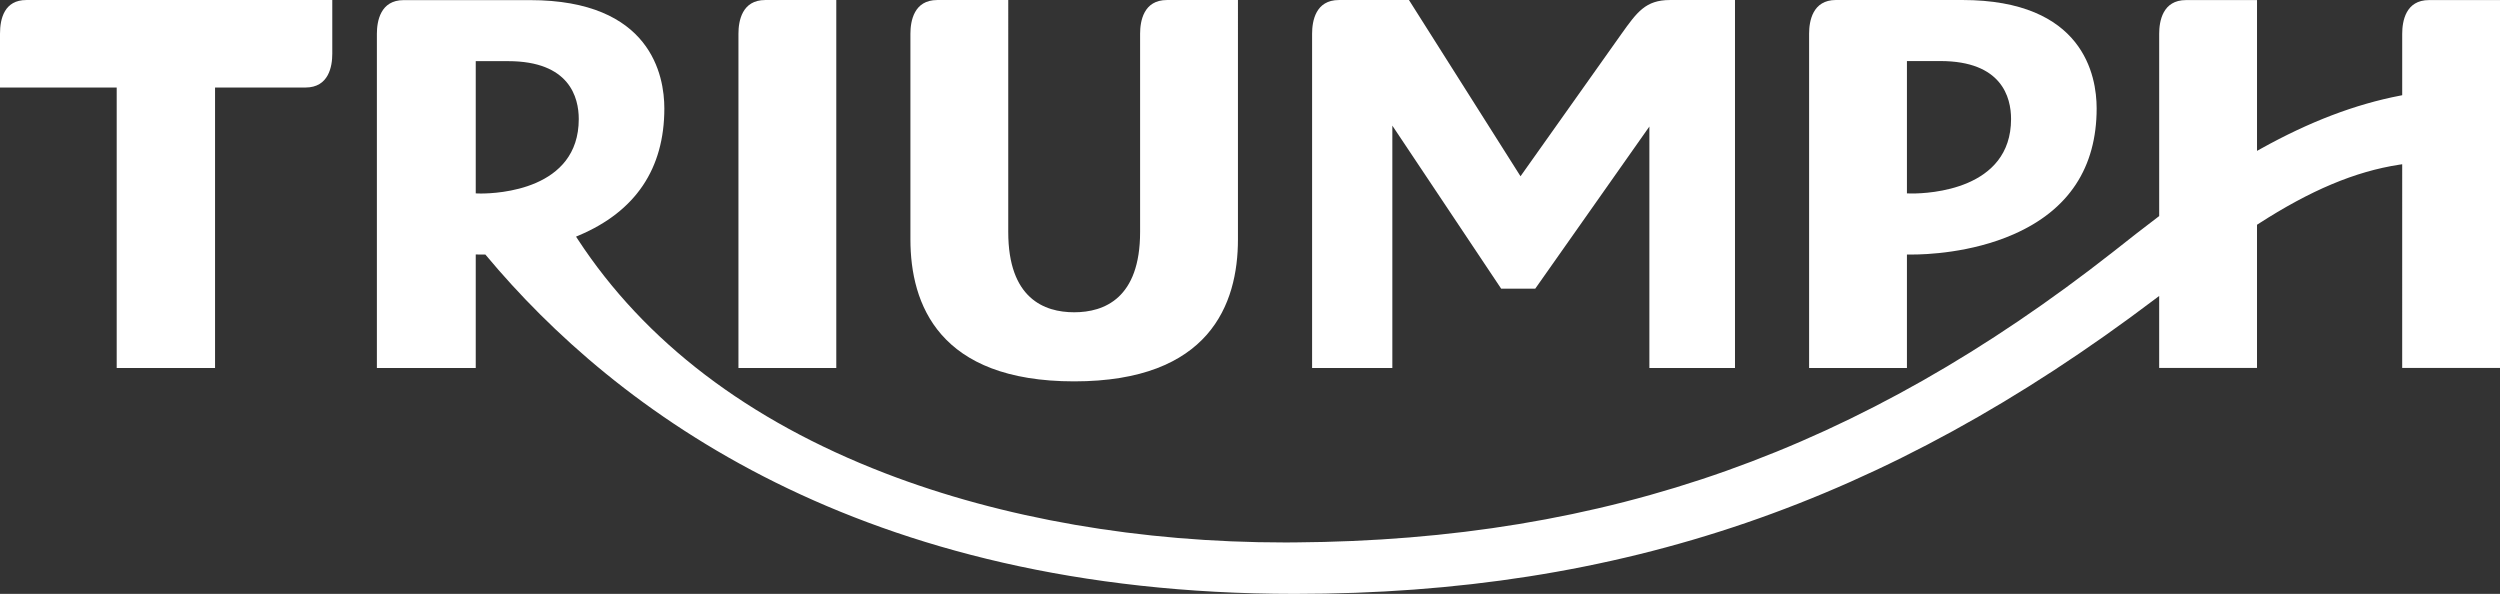
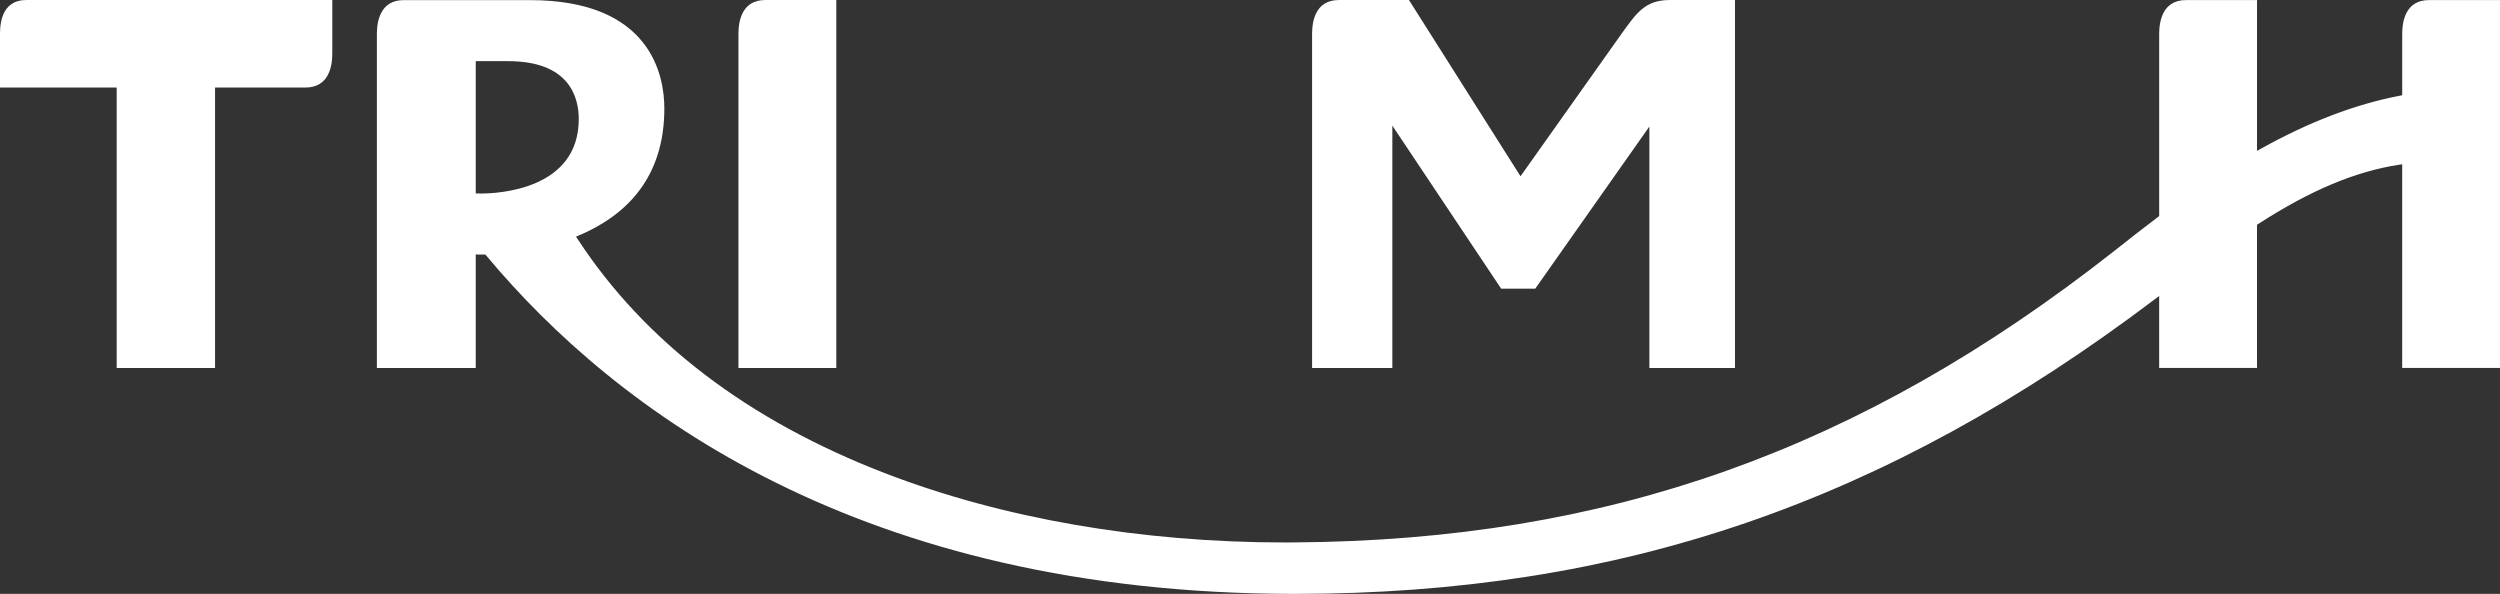
<svg xmlns="http://www.w3.org/2000/svg" xmlns:ns1="http://sodipodi.sourceforge.net/DTD/sodipodi-0.dtd" xmlns:ns2="http://www.inkscape.org/namespaces/inkscape" version="1.1" id="Layer_1" x="0px" y="0px" width="317.923" height="75.523" viewBox="0 0 317.923 75.523" enable-background="new 0 0 400.342 83.492" xml:space="preserve" ns1:docname="triumph_logo_string.svg" ns2:version="0.92.0 r15299">
  <rect x="0" y="0" width="317.923" height="75.523" fill="#333333" stroke="none" />
  <defs id="defs35" />
  <ns1:namedview pagecolor="#ffffff" bordercolor="#666666" borderopacity="1" objecttolerance="10" gridtolerance="10" guidetolerance="10" ns2:pageopacity="0" ns2:pageshadow="2" ns2:window-width="1600" ns2:window-height="1138" id="namedview33" showgrid="false" ns2:zoom="0.88923968" ns2:cx="200.17101" ns2:cy="41.746002" ns2:window-x="-8" ns2:window-y="-8" ns2:window-maximized="1" ns2:current-layer="Layer_1" fit-margin-top="0" fit-margin-left="0" fit-margin-right="0" fit-margin-bottom="0" />
  <g id="g16" transform="translate(0,-7.969)">
    <g id="g14">
      <path d="M 220.637,54.771 V 7.972 h -8.281 c -3.083,0 -4.177,1.533 -6.164,4.317 L 193.362,30.384 179.177,7.972 h -8.911 c -2.968,0 -3.408,2.684 -3.408,4.287 v 42.512 h 10.205 V 23.946 l 13.837,20.73 h 4.337 L 209.75,24.06 v 30.71 h 10.887 z" id="path2" ns2:connector-curvature="0" style="fill:#ffffff" />
-       <path d="m 243.191,40.337 c 1.646,0 7.446,-0.184 12.888,-2.578 7,-3.078 10.55,-8.466 10.55,-16.013 0,-4.143 -1.664,-13.777 -17.098,-13.777 H 233.47 c -2.965,0 -3.408,2.688 -3.408,4.289 V 54.77 h 12.441 V 40.335 h 0.318 c 0.063,0 0.18,0.002 0.37,0.002 m -0.688,-7.778 V 15.733 h 4.247 c 7.827,0 8.995,4.62 8.995,7.37 0,9.015 -10.467,9.473 -12.566,9.473 -0.238,0 -0.371,-0.006 -0.371,-0.006 z" id="path4" ns2:connector-curvature="0" style="fill:#ffffff" />
-       <path d="m 157.429,7.972 h -9.036 c -2.965,0 -3.407,2.687 -3.407,4.287 V 37.47 c 0,8.438 -4.558,10.211 -8.384,10.211 -3.824,0 -8.383,-1.772 -8.383,-10.211 V 7.972 h -9.034 c -2.963,0 -3.407,2.687 -3.407,4.287 v 26.16 c 0,8.233 3.613,18.048 20.824,18.048 17.211,0 20.827,-9.814 20.827,-18.048 z" id="path6" ns2:connector-curvature="0" style="fill:#ffffff" />
      <path d="m 93.909,54.771 h 12.441 v -46.8 h -9.033 c -2.967,0 -3.409,2.684 -3.409,4.287 v 42.513 z" id="path8" ns2:connector-curvature="0" style="fill:#ffffff" />
      <path d="M 317.923,54.762 V 7.979 h -9.028 c -2.964,0 -3.408,2.686 -3.408,4.286 v 7.814 l -0.255,0.05 c -5.745,1.107 -11.544,3.319 -17.736,6.764 l -0.473,0.264 V 7.979 h -9.033 c -2.965,0 -3.408,2.686 -3.408,4.286 v 23.184 l -0.127,0.094 c -1.92,1.447 -3.715,2.865 -5.295,4.111 l -0.389,0.306 c -32.229,25.304 -64.338,36.714 -104.113,36.987 -0.414,0.006 -0.837,0.006 -1.254,0.006 -18.329,10e-4 -35.92,-3.045 -50.872,-8.812 C 95.13,61.43 81.984,51.418 73.461,38.378 l -0.206,-0.316 0.351,-0.15 C 80.822,34.861 84.484,29.425 84.484,21.759 84.484,17.615 82.818,7.984 67.391,7.984 H 51.335 c -2.963,0 -3.407,2.688 -3.407,4.287 V 54.769 H 60.5 V 40.326 l 0.328,0.009 c 0.005,0 0.273,0.01 0.739,0 h 0.153 l 0.1,0.116 c 16.385,19.635 47.524,43.041 102.835,43.041 41.383,0 75.13,-11.566 109.411,-37.5 l 0.514,-0.387 v 9.156 h 12.441 v -18.21 l 0.146,-0.094 c 6.643,-4.289 12.35,-6.689 17.951,-7.545 l 0.367,-0.055 V 54.762 Z M 61.171,32.579 c -0.236,0 -0.367,-0.007 -0.367,-0.007 L 60.5,32.561 V 15.745 h 4.113 c 7.822,0 8.988,4.615 8.988,7.366 0.001,9.013 -10.352,9.468 -12.43,9.468" id="path10" ns2:connector-curvature="0" style="fill:#ffffff" />
      <path d="M 42.256,7.972 H 3.344 C 0.58,7.972 0,10.304 0,12.257 V 19.1 H 14.84 V 54.768 H 27.348 V 19.1 h 11.496 c 2.968,0 3.412,-2.689 3.412,-4.289 z" id="path12" ns2:connector-curvature="0" style="fill:#ffffff" />
    </g>
  </g>
</svg>